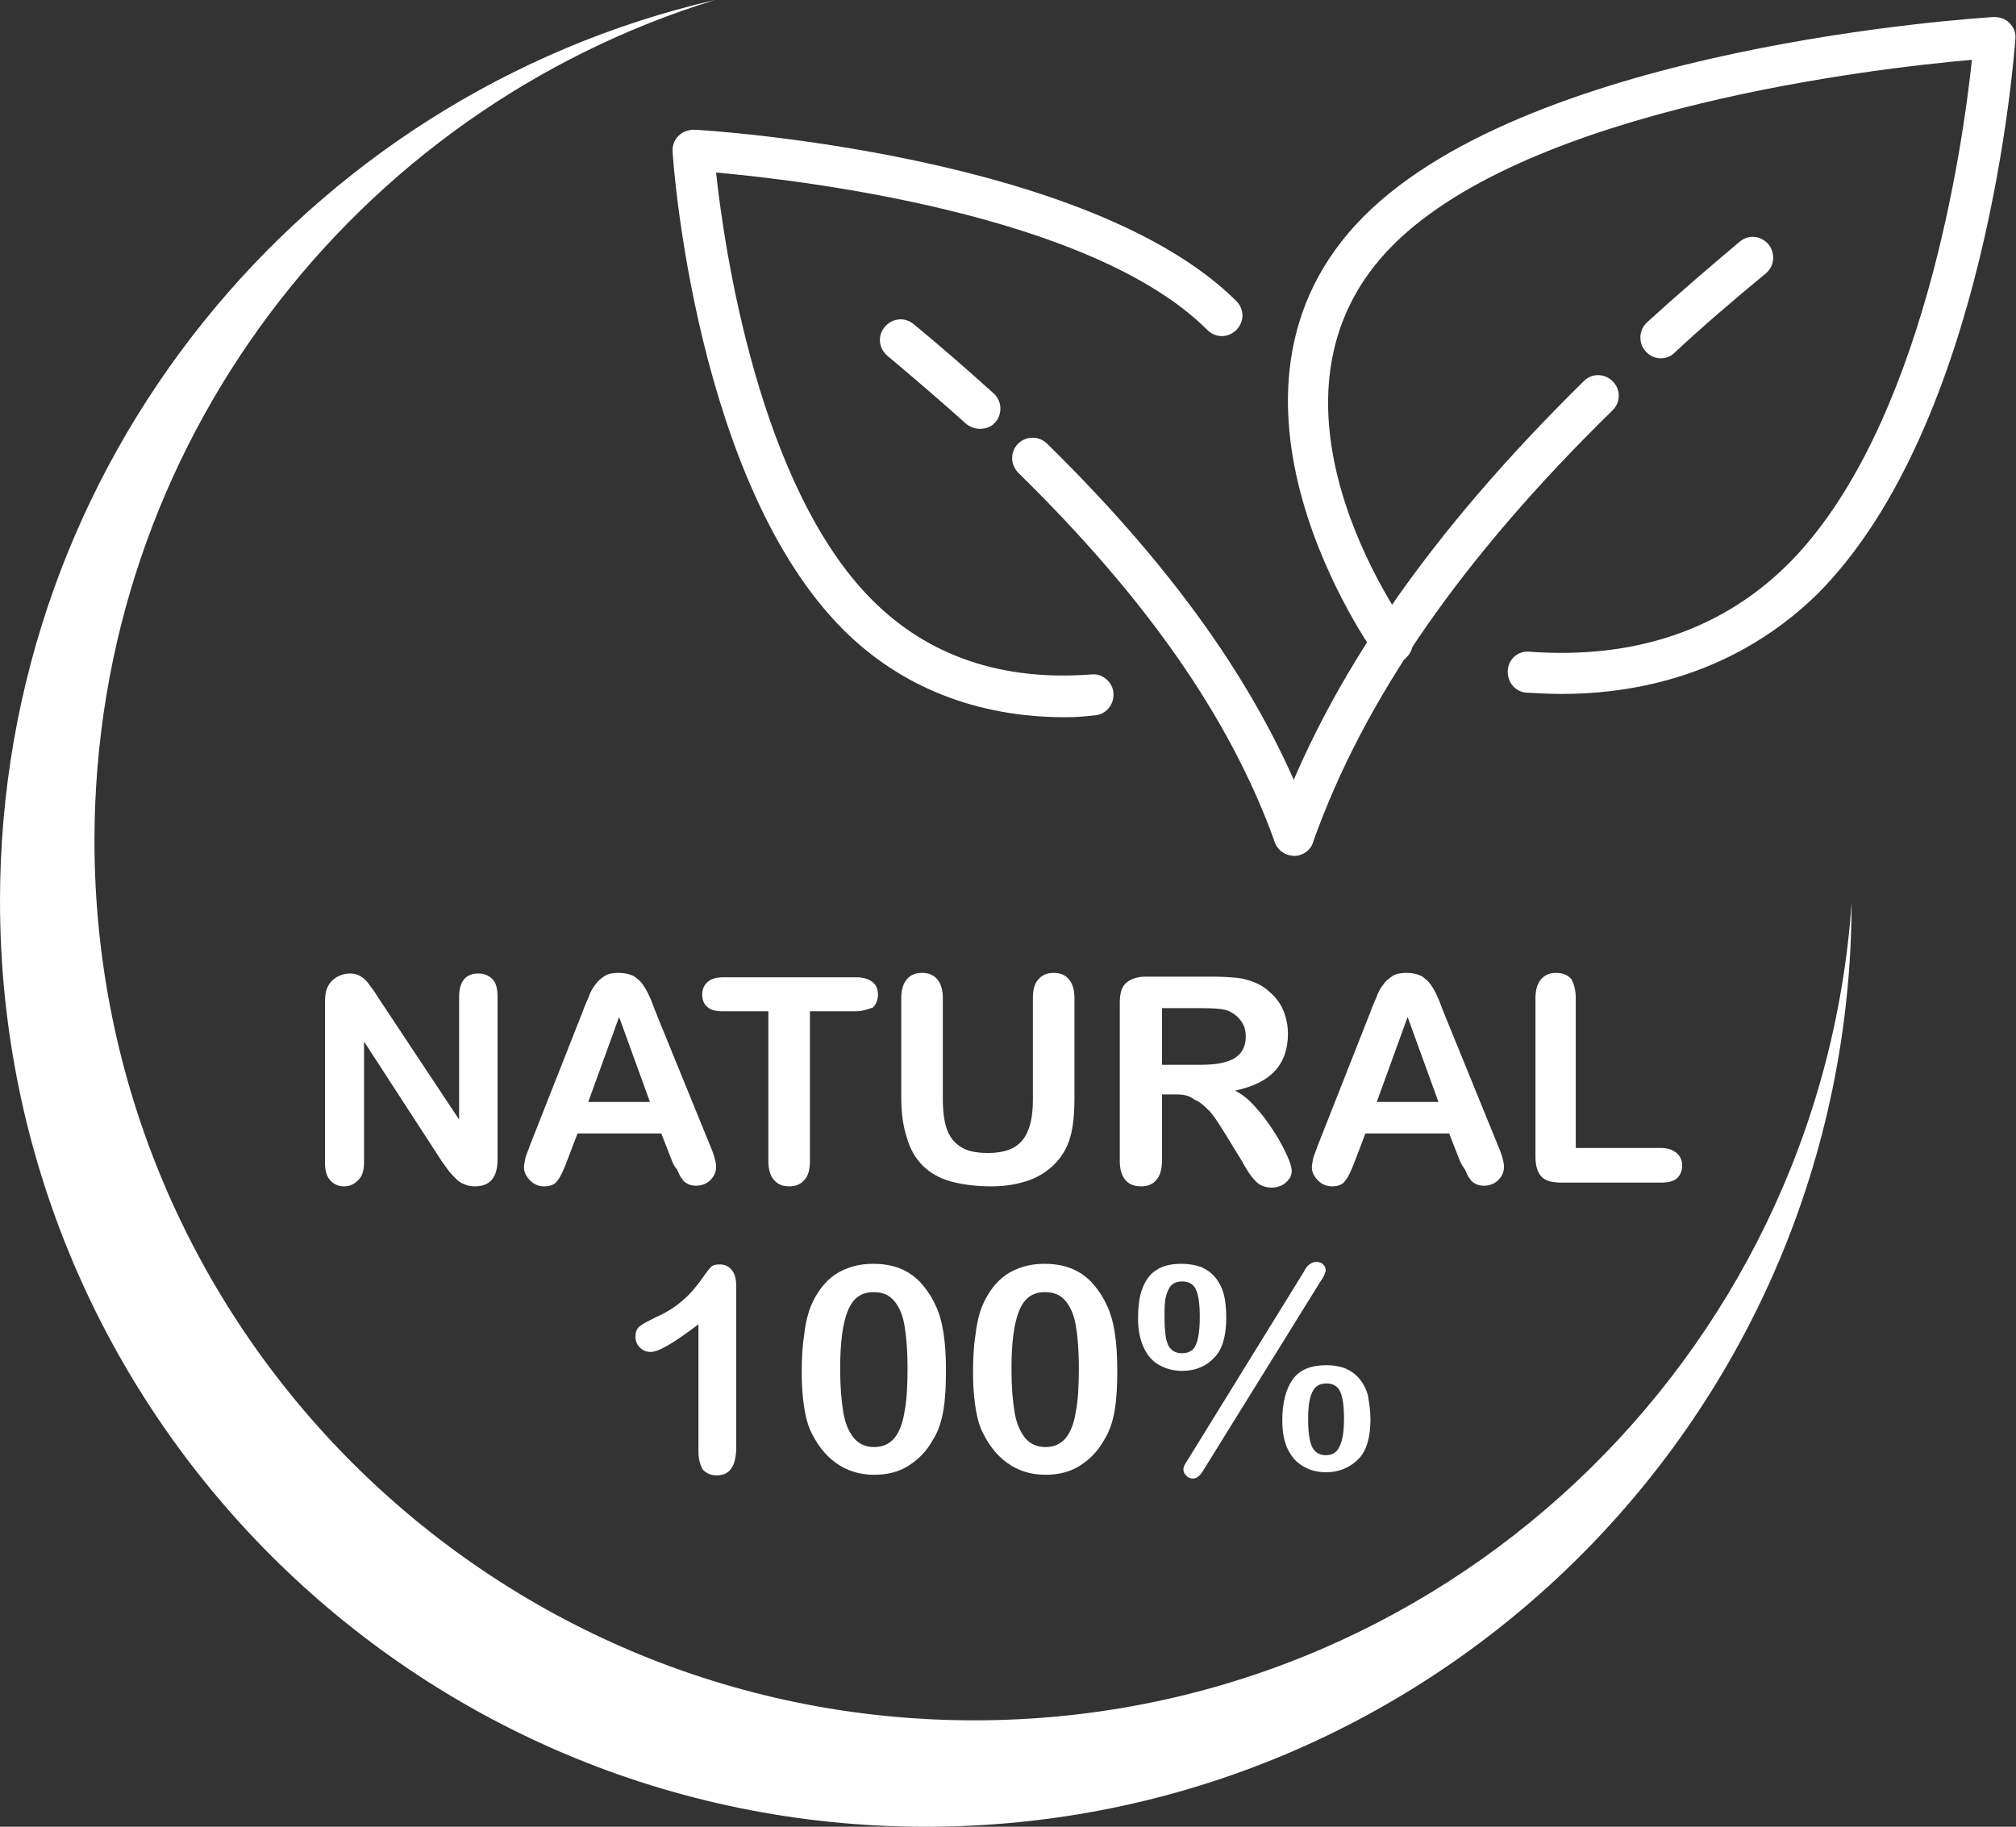
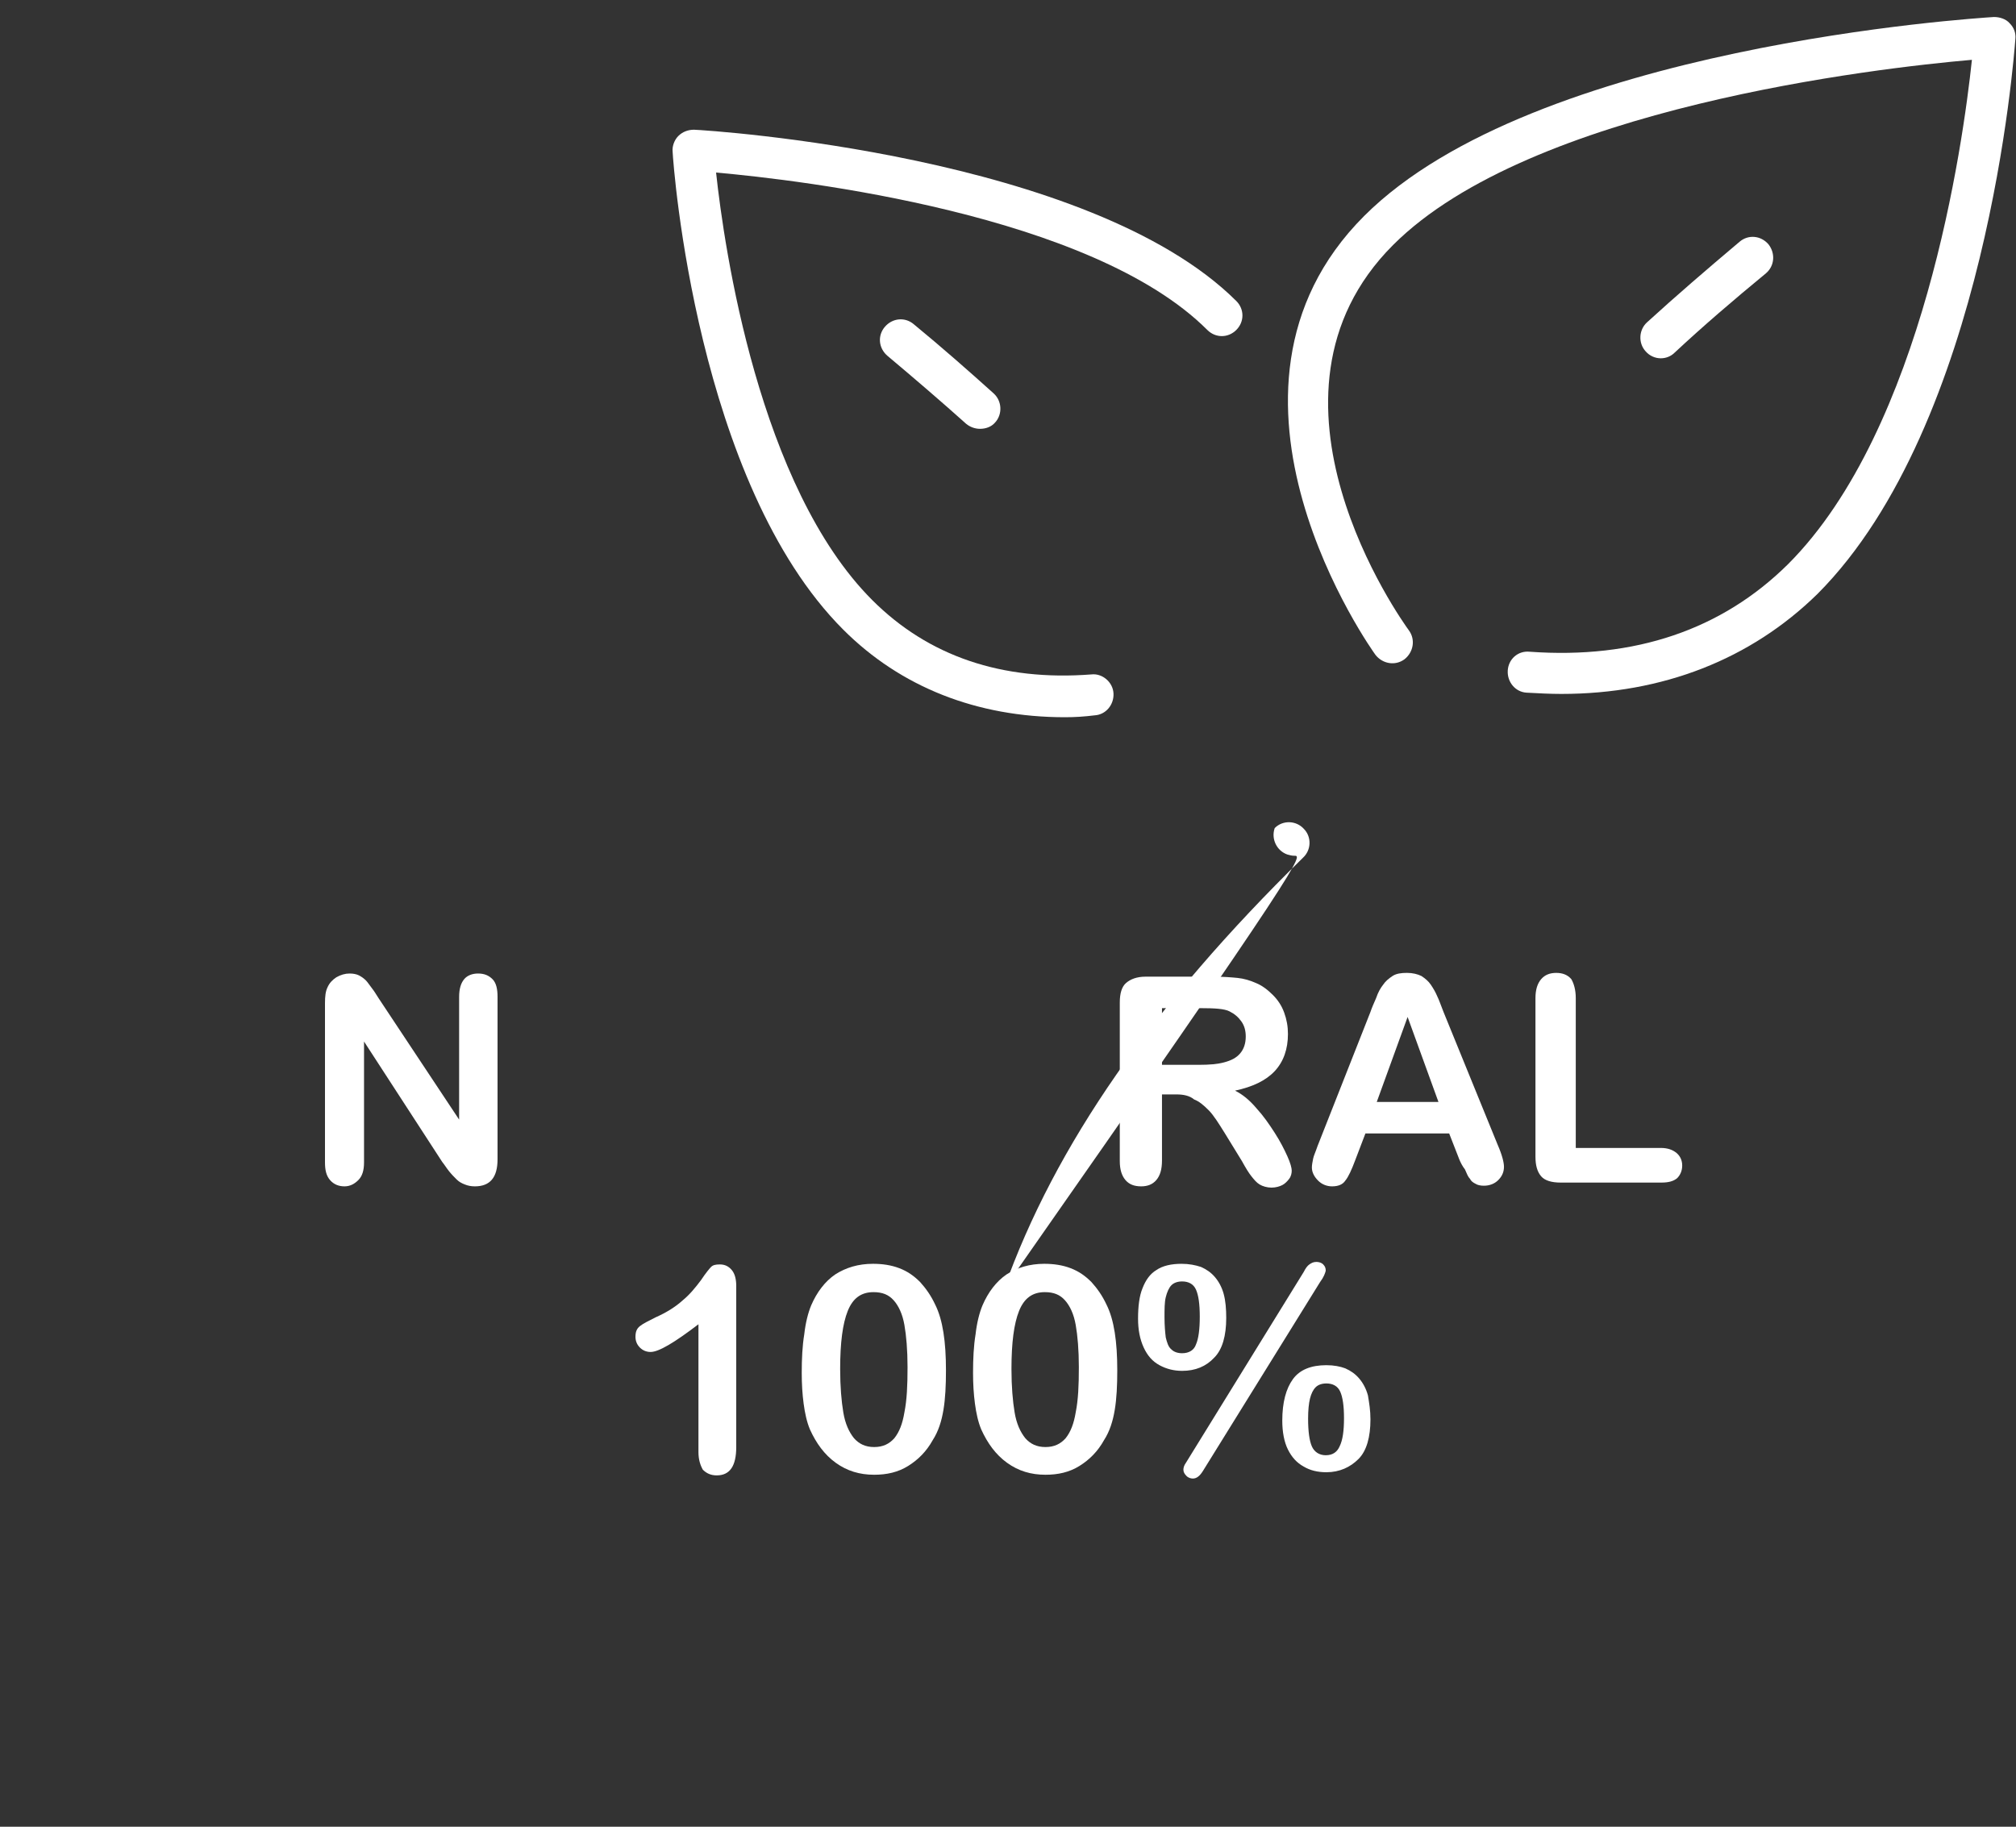
<svg xmlns="http://www.w3.org/2000/svg" fill="#ffffff" height="290.1" preserveAspectRatio="xMidYMid meet" version="1" viewBox="90.0 105.0 320.1 290.1" width="320.1" zoomAndPan="magnify">
  <rect x="90.0" y="105.0" width="320.1" height="290.1" fill="#333333" stroke="none" />
  <g>
    <g id="change1_6">
-       <path d="M244.7,378.2c-77.2,0-139.7-62.6-139.7-139.7c0-62.8,41.4-115.9,98.5-133.5C138.4,120.1,90,178.4,90,248.1 c0,81.2,65.8,147,147,147c81.1,0,146.8-65.6,147-146.7C378.9,320.9,318.5,378.2,244.7,378.2z" />
-     </g>
+       </g>
    <g>
      <g id="change1_3">
        <path d="M150.1,263.5l12.8,19.3v-19.5c0-1.3,0.3-2.2,0.8-2.8c0.5-0.6,1.3-0.9,2.2-0.9c1,0,1.7,0.3,2.3,0.9 c0.6,0.6,0.8,1.6,0.8,2.8v25.8c0,2.9-1.2,4.3-3.6,4.3c-0.6,0-1.1-0.1-1.6-0.3c-0.5-0.2-0.9-0.4-1.3-0.8c-0.4-0.4-0.8-0.8-1.2-1.3 c-0.4-0.5-0.7-1-1.1-1.5l-12.4-19.1v19.2c0,1.3-0.3,2.2-0.9,2.8c-0.6,0.6-1.3,1-2.2,1c-0.9,0-1.7-0.3-2.3-1s-0.8-1.6-0.8-2.8 v-25.3c0-1.1,0.1-1.9,0.4-2.5c0.3-0.7,0.8-1.2,1.4-1.6c0.7-0.4,1.4-0.6,2.1-0.6c0.6,0,1.1,0.1,1.5,0.3c0.4,0.2,0.8,0.5,1.1,0.8 c0.3,0.3,0.6,0.8,1,1.3S149.7,262.9,150.1,263.5z" />
-         <path d="M196.6,289.1L195,285h-13.3l-1.6,4.2c-0.6,1.6-1.1,2.7-1.6,3.3c-0.4,0.6-1.1,0.9-2.1,0.9c-0.8,0-1.6-0.3-2.2-0.9 c-0.6-0.6-1-1.3-1-2.1c0-0.4,0.1-0.9,0.2-1.4c0.1-0.5,0.4-1.1,0.7-2l8.4-21.3c0.2-0.6,0.5-1.3,0.9-2.2c0.3-0.9,0.7-1.6,1.1-2.1 c0.4-0.6,0.9-1,1.5-1.4c0.6-0.4,1.4-0.5,2.3-0.5c0.9,0,1.7,0.2,2.3,0.5c0.6,0.4,1.1,0.8,1.5,1.4c0.4,0.6,0.7,1.1,1,1.8 c0.3,0.6,0.6,1.5,1,2.5l8.6,21.1c0.7,1.6,1,2.8,1,3.5c0,0.8-0.3,1.5-0.9,2.1c-0.6,0.6-1.4,0.9-2.3,0.9c-0.5,0-1-0.1-1.3-0.3 c-0.4-0.2-0.7-0.4-0.9-0.8c-0.3-0.3-0.5-0.8-0.8-1.5C197,290.2,196.8,289.6,196.6,289.1z M183.4,280h9.8l-4.9-13.5L183.4,280z" />
-         <path d="M225.8,265.6h-7.2v23.8c0,1.4-0.3,2.4-0.9,3c-0.6,0.7-1.4,1-2.4,1c-1,0-1.8-0.3-2.4-1c-0.6-0.7-0.9-1.7-0.9-3v-23.8h-7.2 c-1.1,0-2-0.2-2.5-0.7c-0.6-0.5-0.8-1.2-0.8-2c0-0.8,0.3-1.5,0.9-2s1.4-0.7,2.5-0.7h21.1c1.1,0,2,0.3,2.6,0.8s0.8,1.2,0.8,2 c0,0.8-0.3,1.5-0.8,2C227.7,265.3,226.9,265.6,225.8,265.6z" />
-         <path d="M233.1,279.3v-15.8c0-1.3,0.3-2.3,0.9-3c0.6-0.7,1.4-1,2.4-1c1,0,1.8,0.3,2.4,1c0.6,0.7,0.9,1.7,0.9,3v16.1 c0,1.8,0.2,3.4,0.6,4.6s1.1,2.2,2.2,2.9c1,0.7,2.5,1,4.4,1c2.6,0,4.4-0.7,5.5-2.1c1.1-1.4,1.6-3.5,1.6-6.3v-16.2 c0-1.4,0.3-2.4,0.9-3c0.6-0.7,1.4-1,2.4-1s1.8,0.3,2.4,1c0.6,0.7,0.9,1.7,0.9,3v15.8c0,2.6-0.2,4.7-0.7,6.4 c-0.5,1.7-1.4,3.2-2.8,4.5c-1.2,1.1-2.6,1.9-4.2,2.4c-1.6,0.5-3.4,0.8-5.5,0.8c-2.5,0-4.7-0.3-6.5-0.8c-1.8-0.5-3.3-1.4-4.4-2.5 c-1.1-1.1-2-2.6-2.5-4.4C233.4,283.9,233.1,281.8,233.1,279.3z" />
        <path d="M276.8,278.8h-2.3v10.5c0,1.4-0.3,2.4-0.9,3.1c-0.6,0.7-1.4,1-2.4,1c-1.1,0-1.9-0.3-2.5-1c-0.6-0.7-0.9-1.7-0.9-3v-25.2 c0-1.4,0.3-2.5,1-3.1s1.7-1,3.1-1h10.8c1.5,0,2.8,0.1,3.8,0.2s2,0.4,2.9,0.8c1,0.4,1.9,1.1,2.7,1.9c0.8,0.8,1.4,1.7,1.8,2.8 c0.4,1.1,0.6,2.2,0.6,3.4c0,2.4-0.7,4.4-2.1,5.9s-3.5,2.5-6.3,3.1c1.2,0.6,2.3,1.5,3.4,2.8c1.1,1.2,2,2.5,2.9,3.9s1.5,2.6,2,3.7 c0.5,1.1,0.7,1.9,0.7,2.3c0,0.4-0.1,0.9-0.4,1.3s-0.7,0.8-1.1,1s-1,0.4-1.7,0.4c-0.7,0-1.4-0.2-1.9-0.5s-0.9-0.8-1.3-1.3 c-0.4-0.5-0.9-1.3-1.5-2.4l-2.7-4.4c-1-1.6-1.8-2.9-2.6-3.7c-0.8-0.8-1.5-1.4-2.3-1.7C278.9,279,277.9,278.8,276.8,278.8z M280.6,265.1h-6.1v9h5.9c1.6,0,2.9-0.1,4-0.4c1.1-0.3,1.9-0.7,2.5-1.4c0.6-0.7,0.9-1.6,0.9-2.7c0-0.9-0.2-1.7-0.7-2.4 c-0.5-0.7-1.1-1.2-1.9-1.6C284.4,265.2,282.9,265.1,280.6,265.1z" />
        <path d="M321.7,289.1l-1.6-4.1h-13.3l-1.6,4.2c-0.6,1.6-1.1,2.7-1.6,3.3c-0.4,0.6-1.1,0.9-2.1,0.9c-0.8,0-1.6-0.3-2.2-0.9 c-0.6-0.6-1-1.3-1-2.1c0-0.4,0.1-0.9,0.2-1.4c0.1-0.5,0.4-1.1,0.7-2l8.4-21.3c0.2-0.6,0.5-1.3,0.9-2.2c0.3-0.9,0.7-1.6,1.1-2.1 c0.4-0.6,0.9-1,1.5-1.4c0.6-0.4,1.4-0.5,2.3-0.5c0.9,0,1.7,0.2,2.3,0.5c0.6,0.4,1.1,0.8,1.5,1.4c0.4,0.6,0.7,1.1,1,1.8 c0.3,0.6,0.6,1.5,1,2.5l8.6,21.1c0.7,1.6,1,2.8,1,3.5c0,0.8-0.3,1.5-0.9,2.1c-0.6,0.6-1.4,0.9-2.3,0.9c-0.5,0-1-0.1-1.3-0.3 c-0.4-0.2-0.7-0.4-0.9-0.8c-0.3-0.3-0.5-0.8-0.8-1.5C322.2,290.2,321.9,289.6,321.7,289.1z M308.6,280h9.8l-4.9-13.5L308.6,280z" />
        <path d="M340.2,263.5v23.8h13.5c1.1,0,1.9,0.3,2.5,0.8c0.6,0.5,0.9,1.2,0.9,2c0,0.8-0.3,1.5-0.8,2c-0.6,0.5-1.4,0.7-2.5,0.7h-16 c-1.4,0-2.5-0.3-3.1-1s-0.9-1.7-0.9-3.1v-25.2c0-1.3,0.3-2.3,0.9-3c0.6-0.7,1.4-1,2.4-1c1,0,1.8,0.3,2.4,1 C339.9,261.2,340.2,262.2,340.2,263.5z" />
      </g>
      <g id="change1_7">
        <path d="M200.9,335.6v-20.3c-3.8,2.9-6.3,4.4-7.6,4.4c-0.6,0-1.2-0.2-1.7-0.7c-0.5-0.5-0.7-1.1-0.7-1.7c0-0.8,0.2-1.3,0.7-1.7 c0.5-0.4,1.3-0.8,2.5-1.4c1.8-0.8,3.2-1.7,4.3-2.7c1.1-0.9,2-2,2.9-3.2c0.8-1.2,1.4-1.9,1.6-2.1c0.3-0.3,0.7-0.4,1.4-0.4 c0.8,0,1.4,0.3,1.9,0.9c0.5,0.6,0.7,1.5,0.7,2.5v25.6c0,3-1,4.5-3.1,4.5c-0.9,0-1.6-0.3-2.2-0.9 C201.2,337.7,200.9,336.8,200.9,335.6z" />
        <path d="M240.2,322.6c0,2.4-0.1,4.5-0.4,6.3c-0.3,1.8-0.8,3.4-1.7,4.8c-1,1.8-2.3,3.1-3.9,4.1c-1.6,1-3.4,1.4-5.4,1.4 c-2.3,0-4.3-0.6-6.1-1.9c-1.8-1.3-3.1-3.1-4.1-5.3c-0.5-1.2-0.8-2.6-1-4.1c-0.2-1.5-0.3-3.1-0.3-4.9c0-2.2,0.1-4.3,0.4-6.1 c0.2-1.8,0.6-3.4,1.1-4.6c0.9-2.1,2.2-3.8,3.8-4.9c1.7-1.1,3.7-1.7,6-1.7c1.5,0,2.9,0.2,4.2,0.7c1.3,0.5,2.3,1.2,3.3,2.2 c0.9,1,1.7,2.1,2.4,3.6C239.7,314.6,240.2,318.1,240.2,322.6z M234.1,322.1c0-2.7-0.2-5-0.5-6.7c-0.3-1.7-0.9-3-1.7-3.9 c-0.8-0.9-1.8-1.3-3.2-1.3c-2,0-3.3,1-4.1,3s-1.2,5-1.2,9.2c0,2.8,0.2,5.1,0.5,6.9c0.3,1.8,0.9,3.1,1.7,4.1 c0.8,0.9,1.8,1.4,3.2,1.4c1.4,0,2.4-0.5,3.2-1.4c0.8-1,1.3-2.3,1.6-4.1C234,327.3,234.1,325,234.1,322.1z" />
        <path d="M267.4,322.6c0,2.4-0.1,4.5-0.4,6.3s-0.8,3.4-1.7,4.8c-1,1.8-2.3,3.1-3.9,4.1c-1.6,1-3.4,1.4-5.4,1.4 c-2.3,0-4.3-0.6-6.1-1.9c-1.8-1.3-3.1-3.1-4.1-5.3c-0.5-1.2-0.8-2.6-1-4.1c-0.2-1.5-0.3-3.1-0.3-4.9c0-2.2,0.1-4.3,0.4-6.1 c0.2-1.8,0.6-3.4,1.1-4.6c0.9-2.1,2.2-3.8,3.8-4.9c1.7-1.1,3.7-1.7,6-1.7c1.5,0,2.9,0.2,4.2,0.7c1.3,0.5,2.3,1.2,3.3,2.2 c0.9,1,1.7,2.1,2.4,3.6C266.9,314.6,267.4,318.1,267.4,322.6z M261.3,322.1c0-2.7-0.2-5-0.5-6.7s-0.9-3-1.7-3.9 c-0.8-0.9-1.8-1.3-3.2-1.3c-2,0-3.3,1-4.1,3c-0.8,2-1.2,5-1.2,9.2c0,2.8,0.2,5.1,0.5,6.9c0.3,1.8,0.9,3.1,1.7,4.1 c0.8,0.9,1.8,1.4,3.2,1.4c1.4,0,2.4-0.5,3.2-1.4c0.8-1,1.3-2.3,1.6-4.1C261.2,327.3,261.3,325,261.3,322.1z" />
        <path d="M284.7,314.3c0,2.8-0.6,5-1.9,6.3c-1.3,1.4-3,2.1-5.1,2.1c-1.3,0-2.5-0.3-3.6-0.9c-1.1-0.6-1.9-1.5-2.5-2.8 c-0.6-1.3-0.9-2.8-0.9-4.6c0-1.9,0.2-3.6,0.7-4.8c0.5-1.3,1.2-2.3,2.2-2.9c1-0.7,2.4-1,4-1c1.2,0,2.2,0.2,3.1,0.5 c0.9,0.4,1.6,0.9,2.2,1.6c0.6,0.7,1.1,1.6,1.4,2.7C284.6,311.6,284.7,312.9,284.7,314.3z M280.5,314.1c0-2-0.2-3.4-0.6-4.3 c-0.4-0.9-1.2-1.3-2.2-1.3c-0.7,0-1.3,0.2-1.7,0.6c-0.4,0.4-0.7,1.1-0.9,1.9c-0.2,0.8-0.2,1.9-0.2,3.2c0,1.3,0.1,2.4,0.2,3.2 c0.2,0.8,0.4,1.5,0.9,1.9c0.4,0.4,1,0.6,1.7,0.6c1.1,0,1.9-0.5,2.2-1.4C280.3,317.6,280.5,316.1,280.5,314.1z M299.6,308.6 l-18.6,30c-0.5,0.8-1,1.2-1.6,1.2c-0.3,0-0.7-0.1-1-0.4c-0.3-0.3-0.5-0.6-0.5-1c0-0.3,0.1-0.7,0.4-1.1l18.7-30.3 c0.3-0.6,0.6-1,0.9-1.2s0.6-0.4,1.1-0.4c0.4,0,0.8,0.1,1.1,0.4s0.4,0.6,0.4,1C300.4,307.2,300.2,307.8,299.6,308.6z M307.6,330.4 c0,2.8-0.6,5-1.9,6.3s-3,2.1-5.1,2.1c-1.4,0-2.6-0.3-3.6-0.9c-1.1-0.6-1.9-1.5-2.5-2.7c-0.6-1.2-0.9-2.8-0.9-4.6 c0-2.9,0.6-5.1,1.7-6.6c1.1-1.5,2.9-2.2,5.3-2.2c1.2,0,2.2,0.2,3,0.5c0.9,0.4,1.6,0.9,2.2,1.6c0.6,0.7,1.1,1.6,1.4,2.7 C307.4,327.8,307.6,329,307.6,330.4z M303.4,330.2c0-1.9-0.2-3.3-0.6-4.2c-0.4-0.9-1.2-1.3-2.2-1.3c-0.7,0-1.3,0.2-1.7,0.6 c-0.4,0.4-0.7,1-0.9,1.8c-0.2,0.8-0.3,1.9-0.3,3.2c0,2,0.2,3.5,0.6,4.4c0.4,0.9,1.2,1.4,2.2,1.4c1.1,0,1.8-0.5,2.2-1.4 C303.2,333.7,303.4,332.2,303.4,330.2z" />
      </g>
    </g>
    <g>
      <g>
        <g id="change1_9">
          <path d="M259.1,218.9c-14,0-26.1-4.8-35.2-13.9c-23.3-23.3-27-73.7-27.1-75.9c-0.1-0.9,0.3-1.9,0.9-2.5c0.7-0.7,1.6-1,2.5-1 c2.6,0.1,62.8,4,86.1,27.2c1.3,1.3,1.3,3.3,0,4.6c-1.3,1.3-3.3,1.3-4.6,0c-18.4-18.4-64.5-23.8-78-25 c1.3,12.1,6.8,49.9,24.8,67.9c8.9,8.9,20.6,12.9,34.8,11.8c1.7-0.2,3.4,1.2,3.5,3c0.1,1.8-1.2,3.4-3,3.5 C262.2,218.8,260.7,218.9,259.1,218.9z" />
        </g>
        <g id="change1_1">
-           <path d="M295.5,240.9c-1.3,0-2.6-0.8-3.1-2.2c-7-19.5-20.3-38.6-40.7-58.6c-1.3-1.3-1.3-3.3-0.1-4.6c1.3-1.3,3.3-1.3,4.6-0.1 c21.1,20.7,34.9,40.6,42.3,61.1c0.6,1.7-0.3,3.6-2,4.2C296.2,240.9,295.9,240.9,295.5,240.9z" />
-         </g>
+           </g>
        <g id="change1_2">
          <path d="M245.6,173.1c-0.8,0-1.6-0.3-2.2-0.8c-3.9-3.5-8.1-7.1-12.5-10.8c-1.4-1.2-1.6-3.2-0.4-4.6c1.2-1.4,3.2-1.6,4.6-0.4 c4.5,3.7,8.7,7.4,12.7,11c1.3,1.2,1.4,3.3,0.2,4.6C247.4,172.8,246.5,173.1,245.6,173.1z" />
        </g>
      </g>
      <g>
        <g id="change1_8">
          <path d="M337.9,215.2c-1.8,0-3.6-0.1-5.5-0.2c-1.8-0.1-3.1-1.7-3-3.5c0.1-1.8,1.6-3.2,3.5-3c16.7,1.2,30.5-3.5,41-13.9 c21.5-21.5,27.8-66.8,29.2-80.1c-15,1.3-70.1,7.6-91.9,29.4c-24.1,24.1,1.4,59.7,2.5,61.2c1.1,1.5,0.7,3.5-0.7,4.6 c-1.5,1.1-3.5,0.7-4.6-0.7c-0.3-0.4-29.9-41.6-1.8-69.7c27-27,97-31.4,100-31.6c0.9,0,1.9,0.3,2.5,1c0.7,0.7,1,1.6,0.9,2.5 c-0.2,2.5-4.5,61.1-31.4,88.1C368,209.7,354,215.2,337.9,215.2z" />
        </g>
        <g id="change1_5">
-           <path d="M295.5,240.9c-0.4,0-0.7-0.1-1.1-0.2c-1.7-0.6-2.6-2.5-2-4.2c8.5-23.7,24.6-46.9,49.1-71c1.3-1.3,3.4-1.2,4.6,0.1 c1.3,1.3,1.2,3.4-0.1,4.6c-23.8,23.3-39.4,45.7-47.5,68.5C298.1,240.1,296.8,240.9,295.5,240.9z" />
+           <path d="M295.5,240.9c-0.4,0-0.7-0.1-1.1-0.2c-1.7-0.6-2.6-2.5-2-4.2c1.3-1.3,3.4-1.2,4.6,0.1 c1.3,1.3,1.2,3.4-0.1,4.6c-23.8,23.3-39.4,45.7-47.5,68.5C298.1,240.1,296.8,240.9,295.5,240.9z" />
        </g>
        <g id="change1_4">
          <path d="M353.7,161.9c-0.9,0-1.8-0.4-2.4-1.1c-1.2-1.3-1.1-3.4,0.2-4.6c4.6-4.2,9.6-8.5,14.7-12.8c1.4-1.2,3.4-1,4.6,0.4 c1.1,1.4,1,3.4-0.4,4.6c-5.1,4.2-10,8.4-14.5,12.6C355.3,161.6,354.5,161.9,353.7,161.9z" />
        </g>
      </g>
    </g>
  </g>
</svg>